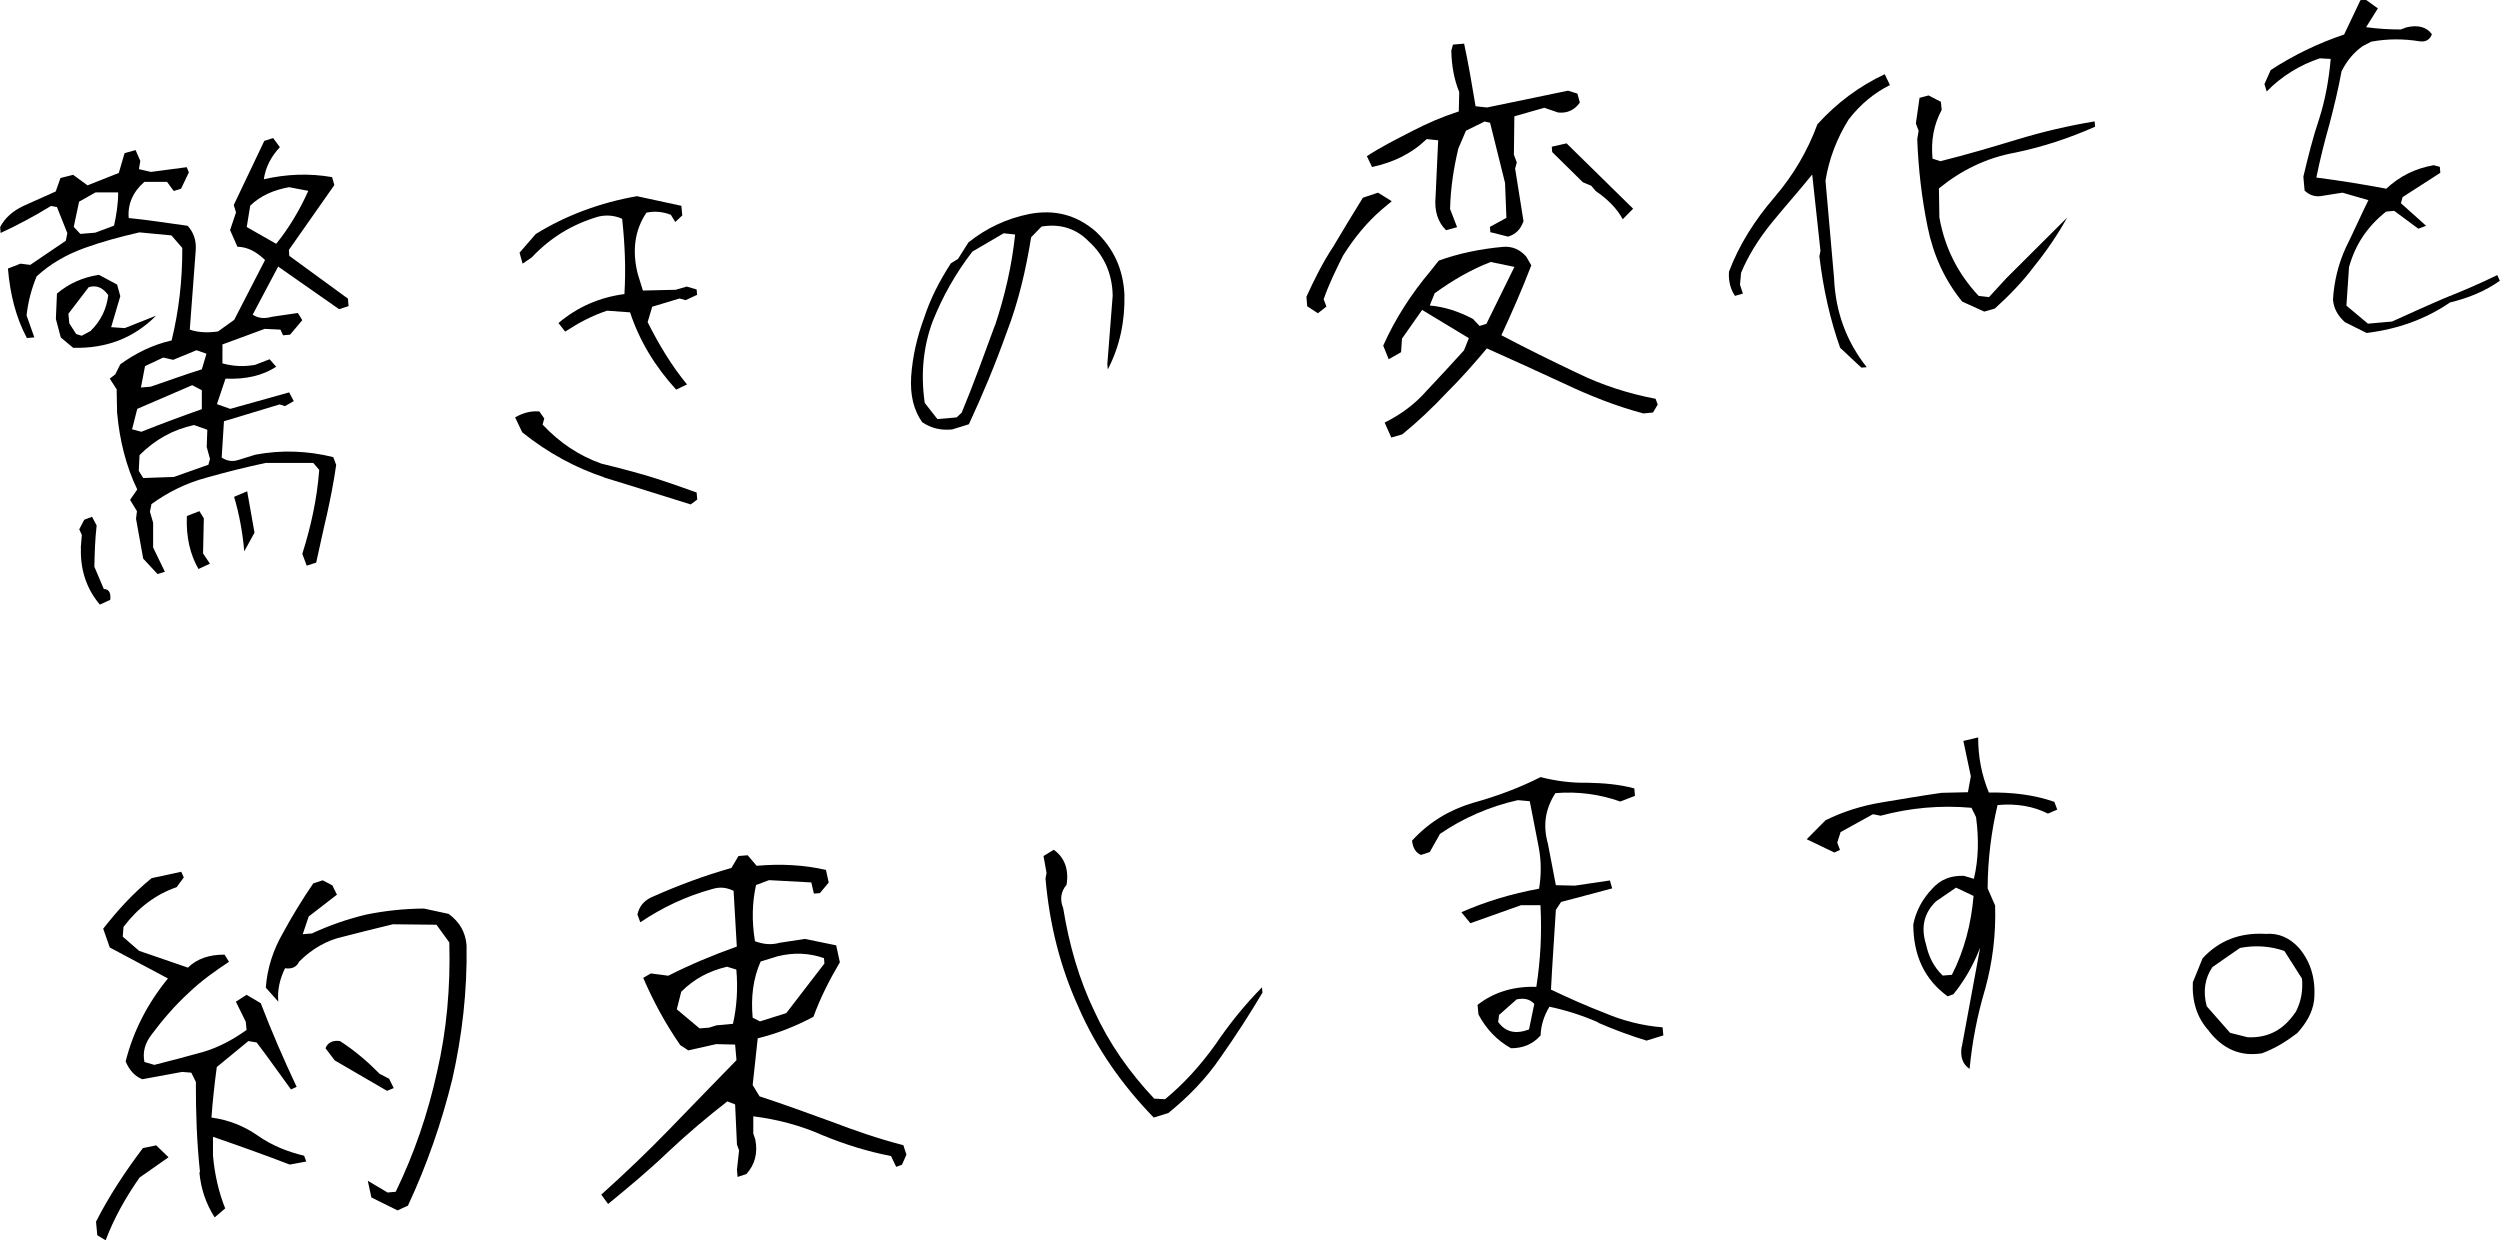
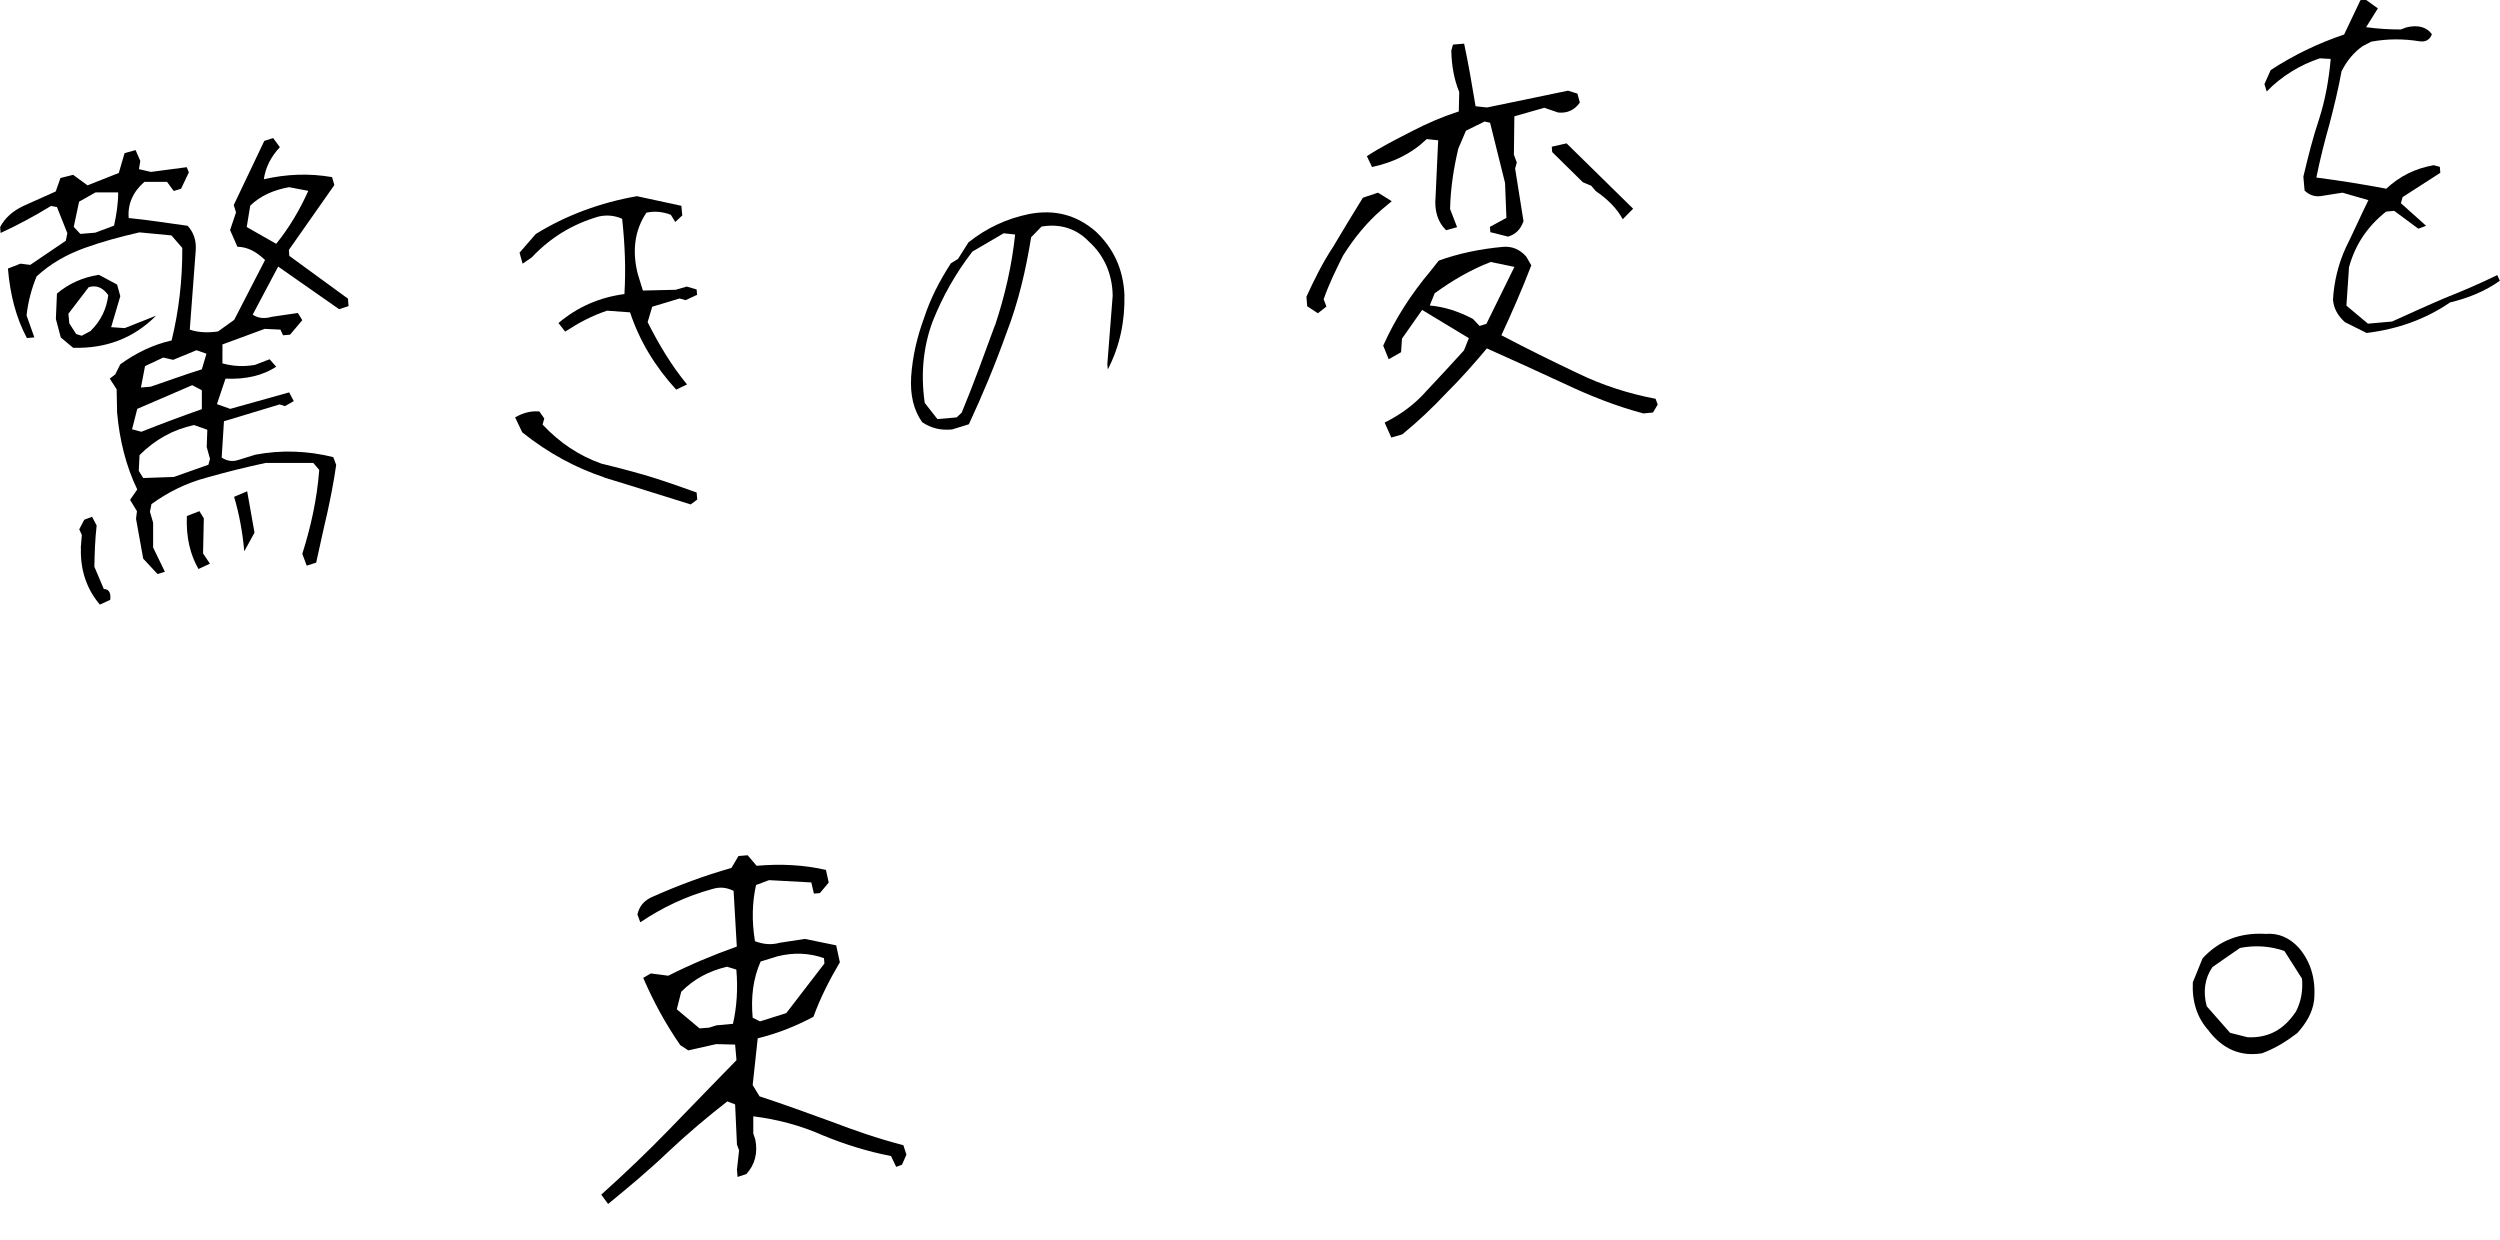
<svg xmlns="http://www.w3.org/2000/svg" id="_レイヤー_1" data-name="レイヤー_1" width="163.75" height="81.24" version="1.1" viewBox="0 0 163.75 81.24">
-   <path d="M19.8,36.28c.55-1.74.96-3.54,1.11-5.5l-.39-.46h-3.11c-1.32.28-2.59.6-3.9.97-1.34.36-2.53.96-3.59,1.73l-.1.5.21.72v1.62l.77,1.59-.48.15-.94-1.01-.47-2.61.06-.5-.45-.74.47-.68c-.73-1.52-1.16-3.22-1.32-5.04l-.03-1.52-.45-.7.36-.28.33-.66c1-.72,2.11-1.28,3.36-1.56.47-1.91.71-3.94.7-6.06l-.71-.82-2.1-.2c-1.25.29-2.42.6-3.58,1.02-1.16.42-2.21,1-3.15,1.86-.32.77-.56,1.64-.66,2.56l.51,1.44-.49.04c-.72-1.35-1.1-2.87-1.24-4.55l.82-.32.64.08,2.33-1.58.1-.5-.68-1.71-.39-.07c-1.07.66-2.18,1.25-3.3,1.77l-.03-.39c.33-.63.86-1.06,1.5-1.37l2.14-.96.31-.88.83-.21.94.69,2.05-.81.38-1.3.72-.2.31.71-.09.54.79.18,2.34-.31.14.34-.51,1.07-.48.15-.44-.6h-1.48c-.75.65-1.11,1.46-1.03,2.37,1.32.13,2.61.34,3.86.51.39.42.58.97.53,1.61l-.39,5.19c.58.2,1.22.21,1.85.12l1.06-.76,2.02-3.92c-.58-.55-1.13-.85-1.81-.87l-.48-1.09.39-1.16-.15-.48,2-4.2.58-.19.44.6c-.61.65-.94,1.35-1.05,2.1,1.49-.34,2.96-.4,4.47-.14l.15.52-2.98,4.25.03.39,3.84,2.8.04.49-.62.2-3.99-2.79-1.67,3.15c.34.22.73.29,1.25.14l1.71-.25.29.47-.8.95-.46.04-.17-.37-1.03-.05-2.77,1.02v1.24c.69.19,1.36.23,2.13.1l.96-.37.43.49c-.87.57-1.97.84-3.32.78l-.56,1.67.87.31,3.86-1.08.3.57-.57.33-.36-.11-3.64,1.1-.15,2.38c.34.22.7.29,1.11.15l1.1-.34c1.7-.32,3.4-.26,5.1.16l.19.51c-.15,1.07-.37,2.19-.6,3.23-.26,1.08-.48,2.16-.71,3.17l-.62.2-.28-.75ZM3.98,22.1l-.32-1.21.07-1.66c.79-.67,1.71-1.07,2.75-1.23l1.19.64.21.76-.6,2.03.89.06,2.05-.81c-1.46,1.47-3.27,2.16-5.43,2.1l-.8-.67ZM7.09,19.33c-.36-.5-.77-.67-1.28-.52l-1.33,1.74.06.63.45.7.36.11.57-.3c.72-.7,1.07-1.51,1.17-2.36ZM7.74,12.6h-1.48s-1.08.61-1.08.61l-.35,1.65.43.46.98-.08,1.23-.46c.15-.68.27-1.4.27-2.18ZM5.29,35.89l.07-.85-.17-.37.33-.63.51-.19.3.57c-.1.89-.13,1.74-.15,2.7l.62,1.46c.32,0,.48.24.42.71l-.68.31c-.87-1.02-1.29-2.29-1.24-3.7ZM13.22,26.8v-1.24s-.63-.33-.63-.33l-3.6,1.55-.34,1.34.61.16c1.26-.5,2.59-1,3.96-1.48ZM13.75,30.04l-.21-.76.04-1.13-.87-.31c-1.39.3-2.56.96-3.57,1.97l-.05,1.03.29.47,2.01-.07,2.26-.8.11-.4ZM13.53,23.17l-.66-.23-1.53.63-.65-.15-1.19.56-.27,1.4.63-.05c1.13-.38,2.26-.8,3.36-1.14l.3-1.01ZM12.24,33.8l.82-.32.29.47-.05,2.3.45.67-.75.35c-.54-.94-.82-2.08-.76-3.46ZM15.34,32.54l.85-.36.48,2.71-.67,1.22c-.11-1.22-.32-2.41-.67-3.58ZM20.19,12.5l-1.26-.24c-1.01.19-1.86.55-2.54,1.21l-.23,1.4,1.93,1.1c.86-1.06,1.54-2.22,2.1-3.46Z" />
+   <path d="M19.8,36.28c.55-1.74.96-3.54,1.11-5.5l-.39-.46h-3.11c-1.32.28-2.59.6-3.9.97-1.34.36-2.53.96-3.59,1.73l-.1.5.21.72v1.62l.77,1.59-.48.15-.94-1.01-.47-2.61.06-.5-.45-.74.47-.68c-.73-1.52-1.16-3.22-1.32-5.04l-.03-1.52-.45-.7.36-.28.33-.66c1-.72,2.11-1.28,3.36-1.56.47-1.91.71-3.94.7-6.06l-.71-.82-2.1-.2c-1.25.29-2.42.6-3.58,1.02-1.16.42-2.21,1-3.15,1.86-.32.77-.56,1.64-.66,2.56l.51,1.44-.49.04c-.72-1.35-1.1-2.87-1.24-4.55l.82-.32.64.08,2.33-1.58.1-.5-.68-1.71-.39-.07c-1.07.66-2.18,1.25-3.3,1.77l-.03-.39c.33-.63.86-1.06,1.5-1.37l2.14-.96.31-.88.83-.21.94.69,2.05-.81.38-1.3.72-.2.31.71-.09.54.79.18,2.34-.31.14.34-.51,1.07-.48.15-.44-.6h-1.48c-.75.65-1.11,1.46-1.03,2.37,1.32.13,2.61.34,3.86.51.39.42.58.97.53,1.61l-.39,5.19c.58.2,1.22.21,1.85.12l1.06-.76,2.02-3.92c-.58-.55-1.13-.85-1.81-.87l-.48-1.09.39-1.16-.15-.48,2-4.2.58-.19.44.6c-.61.65-.94,1.35-1.05,2.1,1.49-.34,2.96-.4,4.47-.14l.15.52-2.98,4.25.03.39,3.84,2.8.04.49-.62.2-3.99-2.79-1.67,3.15c.34.22.73.29,1.25.14l1.71-.25.29.47-.8.95-.46.04-.17-.37-1.03-.05-2.77,1.02v1.24c.69.19,1.36.23,2.13.1l.96-.37.43.49c-.87.57-1.97.84-3.32.78l-.56,1.67.87.31,3.86-1.08.3.57-.57.33-.36-.11-3.64,1.1-.15,2.38c.34.22.7.29,1.11.15l1.1-.34c1.7-.32,3.4-.26,5.1.16l.19.51c-.15,1.07-.37,2.19-.6,3.23-.26,1.08-.48,2.16-.71,3.17l-.62.2-.28-.75M3.98,22.1l-.32-1.21.07-1.66c.79-.67,1.71-1.07,2.75-1.23l1.19.64.21.76-.6,2.03.89.06,2.05-.81c-1.46,1.47-3.27,2.16-5.43,2.1l-.8-.67ZM7.09,19.33c-.36-.5-.77-.67-1.28-.52l-1.33,1.74.06.63.45.7.36.11.57-.3c.72-.7,1.07-1.51,1.17-2.36ZM7.74,12.6h-1.48s-1.08.61-1.08.61l-.35,1.65.43.46.98-.08,1.23-.46c.15-.68.27-1.4.27-2.18ZM5.29,35.89l.07-.85-.17-.37.33-.63.51-.19.3.57c-.1.89-.13,1.74-.15,2.7l.62,1.46c.32,0,.48.24.42.71l-.68.31c-.87-1.02-1.29-2.29-1.24-3.7ZM13.22,26.8v-1.24s-.63-.33-.63-.33l-3.6,1.55-.34,1.34.61.16c1.26-.5,2.59-1,3.96-1.48ZM13.75,30.04l-.21-.76.04-1.13-.87-.31c-1.39.3-2.56.96-3.57,1.97l-.05,1.03.29.47,2.01-.07,2.26-.8.11-.4ZM13.53,23.17l-.66-.23-1.53.63-.65-.15-1.19.56-.27,1.4.63-.05c1.13-.38,2.26-.8,3.36-1.14l.3-1.01ZM12.24,33.8l.82-.32.29.47-.05,2.3.45.67-.75.35c-.54-.94-.82-2.08-.76-3.46ZM15.34,32.54l.85-.36.48,2.71-.67,1.22c-.11-1.22-.32-2.41-.67-3.58ZM20.19,12.5l-1.26-.24c-1.01.19-1.86.55-2.54,1.21l-.23,1.4,1.93,1.1c.86-1.06,1.54-2.22,2.1-3.46Z" />
  <path d="M39.59,31.27c-1.85-.61-3.67-1.58-5.38-2.95l-.47-.98c.5-.29,1.02-.44,1.59-.39l.32.46-.11.4c1.09,1.17,2.4,2.05,3.86,2.56,1.08.26,2.17.55,3.18.85,1.05.33,2.04.67,3.05,1.04l.04.46-.43.32c-1.89-.58-3.77-1.19-5.66-1.76ZM41.29,20.46l-1.53-.11c-.99.33-1.87.8-2.74,1.37l-.44-.56c1.25-1.06,2.68-1.68,4.32-1.9.1-1.63.03-3.29-.15-4.93-.48-.21-.98-.27-1.53-.15-1.72.5-3.16,1.37-4.39,2.68l-.6.41-.2-.72,1.06-1.22c1-.62,2.05-1.13,3.15-1.54,1.13-.42,2.27-.73,3.48-.94l2.91.63.06.63-.46.43-.29-.47c-.51-.2-1.05-.26-1.6-.14-.78,1.16-.94,2.52-.57,4l.34,1.1,2.15-.05.72-.21.65.19.03.35-.75.35-.4-.11-1.79.54-.3,1.01c.73,1.45,1.55,2.83,2.58,4.08l-.71.34c-1.37-1.5-2.4-3.18-3.02-5.06Z" />
  <path d="M60.4,27.65c-.56-.8-.79-1.77-.72-2.97.09-1.35.4-2.65.86-3.89.39-1.2.99-2.38,1.74-3.54l.47-.29.68-1.08c1.19-.95,2.51-1.56,3.97-1.86,1.67-.32,3.11.05,4.37,1.14,1.16,1.1,1.8,2.45,1.88,4.14.04,1.73-.3,3.38-1.09,4.9l-.03-.35.35-4.48c-.02-1.41-.55-2.63-1.54-3.53-.81-.85-1.87-1.21-3.12-1l-.68.7c-.34,2.11-.83,4.24-1.61,6.25-.74,2.08-1.58,4.09-2.47,6l-1.1.34c-.77.07-1.38-.09-1.95-.47ZM65.18,21.3c.64-1.93,1.1-3.91,1.31-5.94l-.75-.08-2.05,1.2c-1.11,1.44-1.96,2.96-2.6,4.57-.6,1.61-.8,3.39-.52,5.34l.83,1.06,1.26-.11.33-.31c.79-1.9,1.47-3.8,2.18-5.73Z" />
  <path d="M85.62,20.04l-.05-.6c.5-1.1,1.07-2.25,1.76-3.29.62-1.04,1.29-2.16,1.94-3.2l.99-.33.9.56-.66.55c-.95.82-1.78,1.82-2.53,3.01-.48.96-.93,1.88-1.27,2.86l.18.48-.56.44-.71-.47ZM97.62,15.25l-.03-.39,1.08-.59-.09-2.29-.98-3.94-.36-.08-1.22.6-.5,1.17c-.31,1.3-.51,2.62-.54,3.96l.46,1.19-.72.2c-.54-.52-.78-1.27-.69-2.2l.17-3.69-.75-.08c-1.01.97-2.2,1.53-3.58,1.83l-.34-.71c.93-.61,1.95-1.12,2.96-1.64.98-.51,2-.95,3.06-1.29l.03-1.27c-.32-.78-.5-1.69-.52-2.71l.11-.4.73-.06c.29,1.35.52,2.71.75,4.1l.75.08,5.3-1.1.62.19.16.59c-.35.49-.82.71-1.42.65l-.91-.31-1.96.56-.03,2.51.19.51-.11.4.55,3.45c-.2.55-.52.86-1.01,1.01l-1.15-.29ZM90.69,27.68c1.05-.52,1.98-1.2,2.75-2.08.81-.85,1.61-1.73,2.45-2.65l.32-.8-2.35-1.42-.71-.43-1.32,1.88-.06.89-.81.46-.36-.89c.77-1.73,1.82-3.37,3.1-4.89l.54-.68c1.3-.47,2.69-.76,4.19-.9.6-.05,1.11.15,1.54.64l.33.57c-.6,1.57-1.28,3.11-1.96,4.58,1.67.88,3.32,1.69,4.94,2.46,1.66.81,3.37,1.36,5.16,1.7l.14.38-.31.52-.63.06c-1.81-.48-3.53-1.17-5.18-1.95-1.66-.77-3.35-1.54-5.07-2.31-.83.99-1.7,1.98-2.64,2.91-.9.96-1.88,1.89-2.9,2.72l-.72.21-.44-.99ZM99.19,17.48l-1.55-.32c-1.3.5-2.51,1.21-3.67,2.05l-.32.8c1,.09,1.91.4,2.83.88l.43.46.45-.14,1.83-3.72ZM104.51,12.5l-.28-.33-.55-.23-2.01-1.98-.03-.35.97-.22,4.36,4.28-.68.69c-.38-.71-1-1.32-1.79-1.86Z" />
-   <path d="M120.54,22.81c-.66-1.85-1.12-3.89-1.37-6.02l.07-.36-.54-5c-.89,1.1-1.82,2.14-2.65,3.16-.86,1.06-1.54,2.15-2.01,3.28l-.07.78.19.58-.52.15c-.29-.43-.44-.99-.39-1.59.66-1.75,1.68-3.36,2.96-4.85s2.2-3.09,2.83-4.8c1.29-1.42,2.75-2.5,4.41-3.28l.34.71c-1.01.51-1.9,1.22-2.7,2.25-.77,1.23-1.29,2.58-1.52,4.01l.56,6.37c.09,2.25.83,4.2,2.14,5.85l-.35.03-1.38-1.29ZM128.52,19.75c-1.15-1.42-1.89-3.05-2.26-4.88-.38-1.87-.61-3.79-.68-5.76l.09-.54-.18-.48.24-1.68.59-.16.81.42.05.53c-.52.96-.71,2-.6,3.19l.51.17c1.73-.43,3.41-.93,5.06-1.43s3.31-.89,5.05-1.18l.03.35c-1.7.75-3.41,1.32-5.25,1.7-1.88.34-3.53,1.16-4.98,2.34l.03,1.9c.35,1.98,1.2,3.67,2.57,5.14l.68.08,1.13-1.23,3.99-3.98c-.64,1.15-1.36,2.2-2.16,3.19-.76,1.02-1.63,1.91-2.58,2.77l-.69.2-1.43-.65Z" />
  <path d="M153.57,21.08c-.46-.42-.71-.89-.76-1.45.07-1.21.36-2.36.83-3.39.51-1.03.98-2.1,1.49-3.13l-1.7-.49-1.46.23c-.42.04-.75-.11-1.02-.37l-.08-.91c.31-1.3.62-2.56,1.04-3.8.39-1.23.63-2.52.75-3.91l-.71-.04c-1.3.43-2.51,1.17-3.48,2.17l-.15-.48.41-.92c1.5-.98,3.09-1.75,4.81-2.33l1.07-2.25.35-.03.79.57-.77,1.23c.79.11,1.53.15,2.27.15l.38-.14c.73-.17,1.3-.04,1.66.45-.14.37-.41.53-.84.46-1-.16-2.06-.17-3.14.03l-.57.3c-.56.4-1.01.93-1.37,1.64-.21,1.18-.5,2.34-.79,3.46-.32,1.12-.61,2.28-.86,3.5,1.5.19,3.04.44,4.58.73.88-.82,1.9-1.33,3.11-1.54l.4.11.03.39-2.47,1.59-.11.4,1.65,1.48-.51.19-1.58-1.17-.53.05c-1.25.99-2.03,2.19-2.43,3.64l-.17,2.52,1.41,1.18,1.58-.14c1.15-.52,2.31-1.05,3.46-1.54,1.16-.46,2.28-.94,3.43-1.5l.17.37c-.96.68-2.05,1.13-3.26,1.42-1.6,1.09-3.41,1.75-5.47,2l-1.44-.72Z" />
-   <path d="M6.37,80.9l-.08-.88c.84-1.66,1.9-3.27,3.07-4.82l.87-.18.81.78-1.9,1.33c-.94,1.35-1.7,2.72-2.22,4.11l-.56-.34ZM13.1,76.78c-.21-1.96-.28-3.96-.27-5.91l-.3-.61-.6-.05-2.61.48c-.51-.2-.87-.63-1.09-1.17.5-1.98,1.43-3.79,2.77-5.43l-3.81-2.03-.43-1.23c.89-1.14,1.92-2.29,3.17-3.31l1.94-.42.17.37-.47.64c-1.37.47-2.53,1.35-3.48,2.6l-.05.64,1.07.93,3.2,1.1c.58-.58,1.41-.86,2.4-.85l.29.47c-.93.61-1.83,1.25-2.68,2.07-.85.78-1.65,1.7-2.38,2.68-.44.57-.61,1.15-.48,1.81l.65.19c1.04-.27,2.11-.54,3.17-.84,1.03-.3,1.98-.81,2.87-1.45l-.05-.53-.65-1.32.7-.45.93.55c.73,1.91,1.52,3.71,2.35,5.48l-.37.17c-.76-1.03-1.49-2.09-2.25-3.08l-.54-.09-2.07,1.7c-.15,1.11-.27,2.21-.35,3.31,1.11.15,2.13.55,3.03,1.18.94.66,1.96,1.06,3.04,1.32l.14.38-1.08.2c-1.64-.63-3.32-1.23-5.03-1.82v1.23c.11,1.26.39,2.44.8,3.46l-.69.59c-.57-.9-.9-1.86-1-2.95ZM24.33,78.45l-.24-1.11,1.3.77.53-.05c1.2-2.47,2.1-5.09,2.7-7.82.64-2.74.89-5.58.81-8.51l-.84-1.16-2.86-.03c-1.14.28-2.25.55-3.28.82-1.04.23-2.01.78-2.86,1.63-.15.33-.45.5-.92.43-.36.74-.51,1.46-.44,2.19l-.82-.92c.1-1.31.49-2.48,1.13-3.59.58-1.07,1.26-2.19,1.98-3.24l.62-.2.63.33.3.61-1.85,1.43-.39,1.16.6-.05c1.12-.52,2.32-.94,3.53-1.23,1.21-.25,2.47-.39,3.81-.4l1.62.35c.72.54,1.09,1.17,1.17,2.05.05,3-.29,5.92-.93,8.76-.7,2.85-1.66,5.62-2.91,8.3l-.68.31-1.7-.84ZM21.92,69.45l-.6-.79c.14-.37.48-.54.95-.47,1.01.65,1.85,1.39,2.59,2.14l.63.33.3.61-.44.18-3.42-1.99Z" />
  <path d="M39.37,78.26c1.57-1.41,3.07-2.84,4.53-4.35,1.46-1.5,2.91-3.01,4.34-4.47l-.09-1.02-1.24-.03-1.83.41-.52-.34c-.97-1.4-1.77-2.88-2.43-4.41l.5-.29,1.14.15c1.42-.72,2.92-1.35,4.49-1.91l-.21-3.65c-.44-.21-.87-.28-1.39-.12-1.72.47-3.28,1.21-4.72,2.18l-.19-.51c.13-.58.48-.96,1.06-1.19,1.6-.71,3.3-1.35,5.1-1.86l.46-.78.6-.05.59.69c1.58-.14,3.1-.06,4.54.27l.18.83-.58.69-.39.03-.17-.73-2.77-.15-.85.32c-.25,1.12-.29,2.35-.07,3.68.55.2,1.05.26,1.63.1l1.64-.25,2.05.42.24,1.11c-.68,1.15-1.28,2.33-1.73,3.57-1.11.59-2.3,1.08-3.65,1.41l-.33,3.06.45.74c1.53.5,3.09,1.07,4.66,1.64,1.57.6,3.13,1.14,4.76,1.56l.2.62-.29.66-.38.14-.34-.71c-1.51-.29-3.03-.76-4.5-1.37-1.47-.65-2.99-1.04-4.52-1.23v1.13s.13.38.13.38c.18.9-.03,1.66-.58,2.27l-.58.19-.04-.49.14-1.25-.14-.38-.12-2.63-.51-.2c-1.32,1.03-2.64,2.14-3.91,3.34-1.27,1.21-2.59,2.31-3.9,3.38l-.44-.6ZM48.24,63.51l-.62-.19c-1.18.28-2.15.79-3,1.64l-.29,1.15,1.49,1.25.63-.05.48-.15,1.08-.1c.25-1.12.33-2.29.22-3.55ZM54,63.11l-.03-.35c-.95-.34-1.98-.39-3.05-.12l-1.1.34c-.5,1.14-.64,2.35-.52,3.68l.48.24,1.72-.54,2.5-3.25Z" />
-   <path d="M70.67,66.03c-1.22-2.65-1.93-5.48-2.19-8.49l.07-.36-.2-1.11.67-.41c.71.5,1,1.29.84,2.29-.38.46-.45.96-.22,1.54.39,2.4,1.04,4.67,2.04,6.74.96,2.1,2.29,4,3.92,5.73l.71.04c1.25-1.03,2.31-2.21,3.29-3.57.91-1.35,1.92-2.6,3.06-3.76l.03.35c-.86,1.45-1.76,2.84-2.74,4.23-.94,1.39-2.1,2.58-3.42,3.65l-.96.3c-2.09-2.15-3.75-4.54-4.9-7.16Z" />
-   <path d="M104.69,66.97c-1.07-.47-2.12-.8-3.2-1.03-.37.6-.56,1.25-.58,1.88-.51.58-1.16.84-1.94.84-.93-.52-1.63-1.27-2.13-2.21l-.06-.63c1.06-.83,2.36-1.23,3.85-1.18.27-1.72.37-3.49.27-5.35h-1.27s-3.32,1.18-3.32,1.18l-.59-.72c1.6-.7,3.28-1.21,5.09-1.54.14-.86.16-1.78-.03-2.75l-.58-2.98-.78-.07c-1.83.41-3.57,1.16-5.1,2.21l-.67,1.19-.58.19c-.33-.15-.53-.45-.58-.94,1.13-1.23,2.47-2.02,3.98-2.47,1.52-.42,3.02-.97,4.44-1.69,1.01.26,2.04.39,3.07.37,1.03.02,2.06.1,3.07.37l.04.49-.96.37c-1.35-.48-2.78-.67-4.25-.55-.65,1.01-.84,2.08-.49,3.32l.52,2.71,1.24.03,2.3-.34.15.52-3.35.89-.34.52c-.1,1.7-.23,3.44-.32,5.22,1.14.54,2.32,1.07,3.52,1.53,1.17.5,2.47.84,3.79.94l.05.53-1.1.34c-1.09-.33-2.15-.73-3.17-1.17ZM100.49,65.75c-.27-.29-.63-.4-1.15-.29l-1.15,1.02-.06.46c.48.66,1.13.82,2.02.49l.35-1.69Z" />
-   <path d="M128.5,68.56l1.2-6.49c-.43,1.1-.98,2.1-1.75,3.05l-.38.14c-1.51-1.1-2.24-2.66-2.25-4.71.17-.86.59-1.67,1.27-2.37.51-.57,1.2-.85,2.05-.81l.65.19c.31-1.3.33-2.64.14-4.04l-.3-.61c-2.03-.18-4.02,0-5.95.52l-.5-.1-2.12,1.17-.22.69.18.48-.37.17-1.81-.87,1.23-1.24c1.12-.56,2.35-.95,3.67-1.17,1.32-.22,2.61-.44,3.93-.63l1.73-.04.19-1.04-.49-2.32.97-.23c0,1.24.21,2.42.7,3.61,1.48-.02,2.91.13,4.29.61l.19.51-.61.26c-.96-.48-2.03-.67-3.3-.56-.41,1.73-.64,3.55-.65,5.46l.49,1.12c.06,1.9-.17,3.72-.65,5.46-.52,1.74-.86,3.5-1.02,5.24-.45-.28-.63-.79-.52-1.47ZM129.26,58.68l-1.14-.54-1.3.89c-.78.74-1.02,1.68-.67,2.81.18.83.52,1.51,1.1,2.06l.6-.05c.81-1.59,1.26-3.32,1.42-5.17Z" />
  <path d="M144.69,67.53c-.78-.85-1.12-1.92-1.06-3.19l.64-1.57c1.06-1.15,2.43-1.7,4.13-1.6.84-.07,1.58.25,2.2.94.79.95,1.1,2.09.97,3.44-.11.79-.51,1.46-1.09,2.11-.73.56-1.46,1.01-2.32,1.33-1.39.23-2.56-.27-3.48-1.46ZM150.37,66.29c.36-.7.48-1.42.41-2.19l-1.15-1.81c-.87-.31-1.87-.4-2.91-.2l-1.8,1.25c-.5.71-.64,1.61-.38,2.57l1.53,1.74,1.15.29c1.35.06,2.36-.49,3.14-1.65Z" />
</svg>